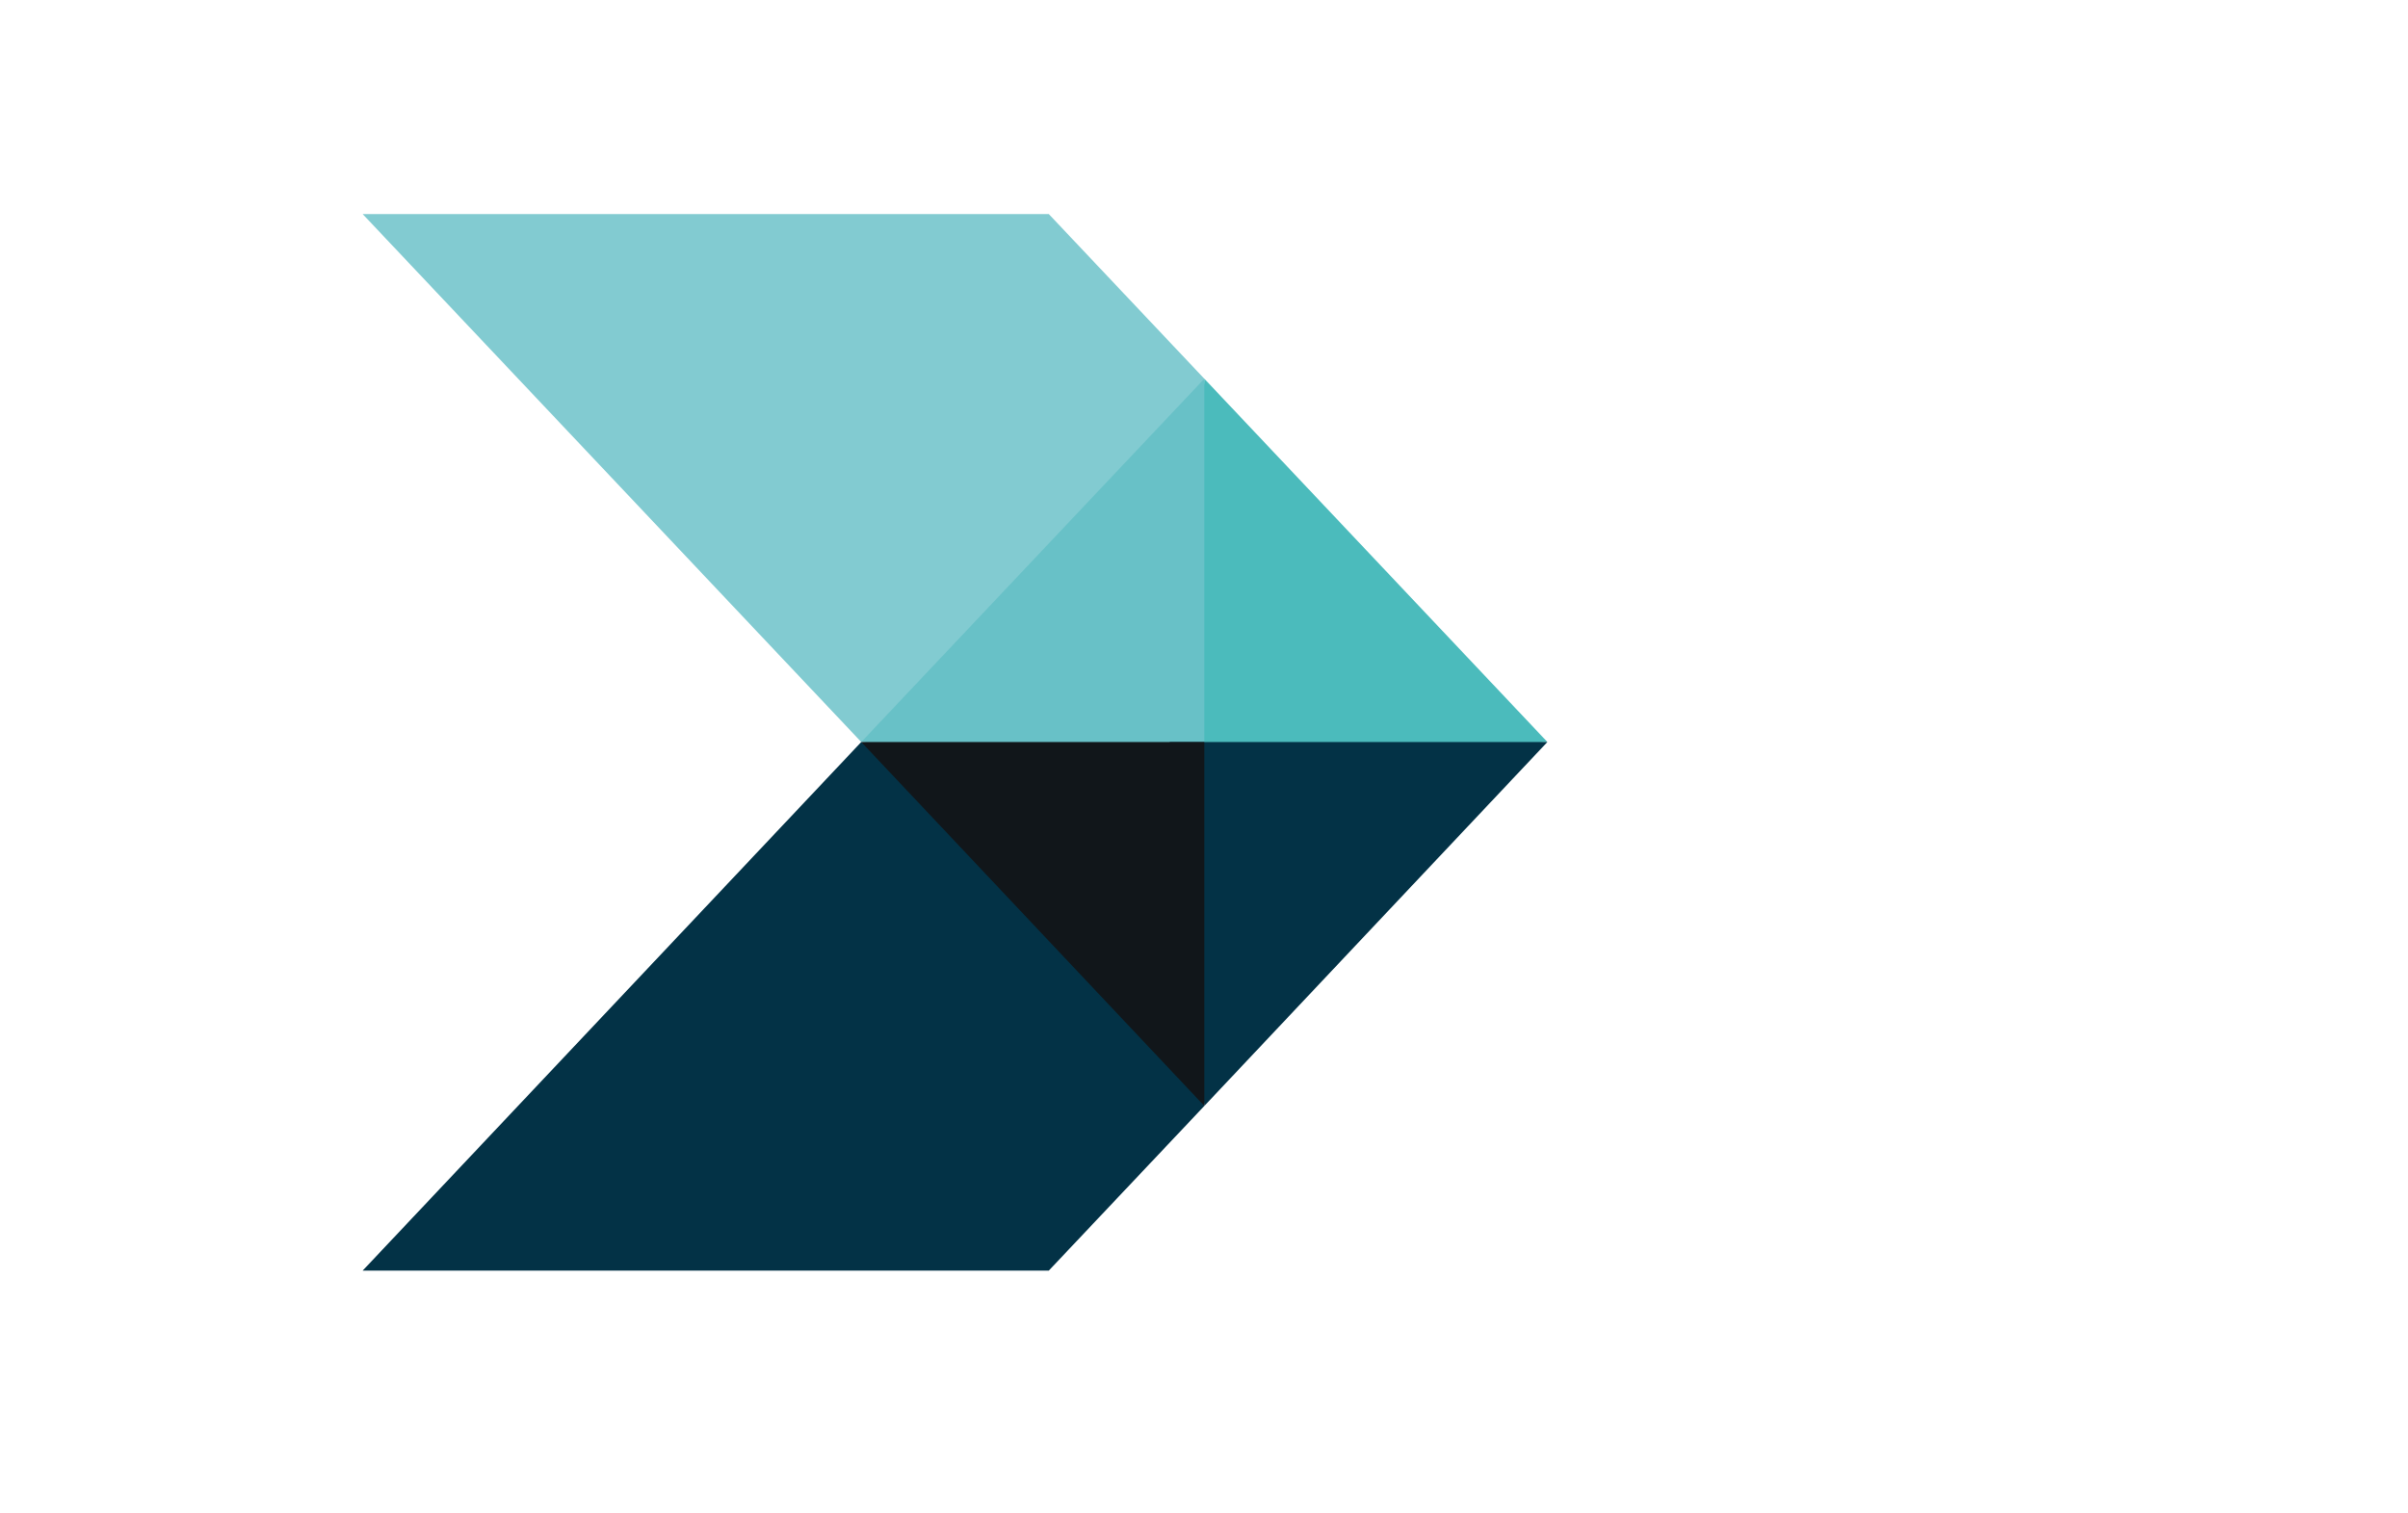
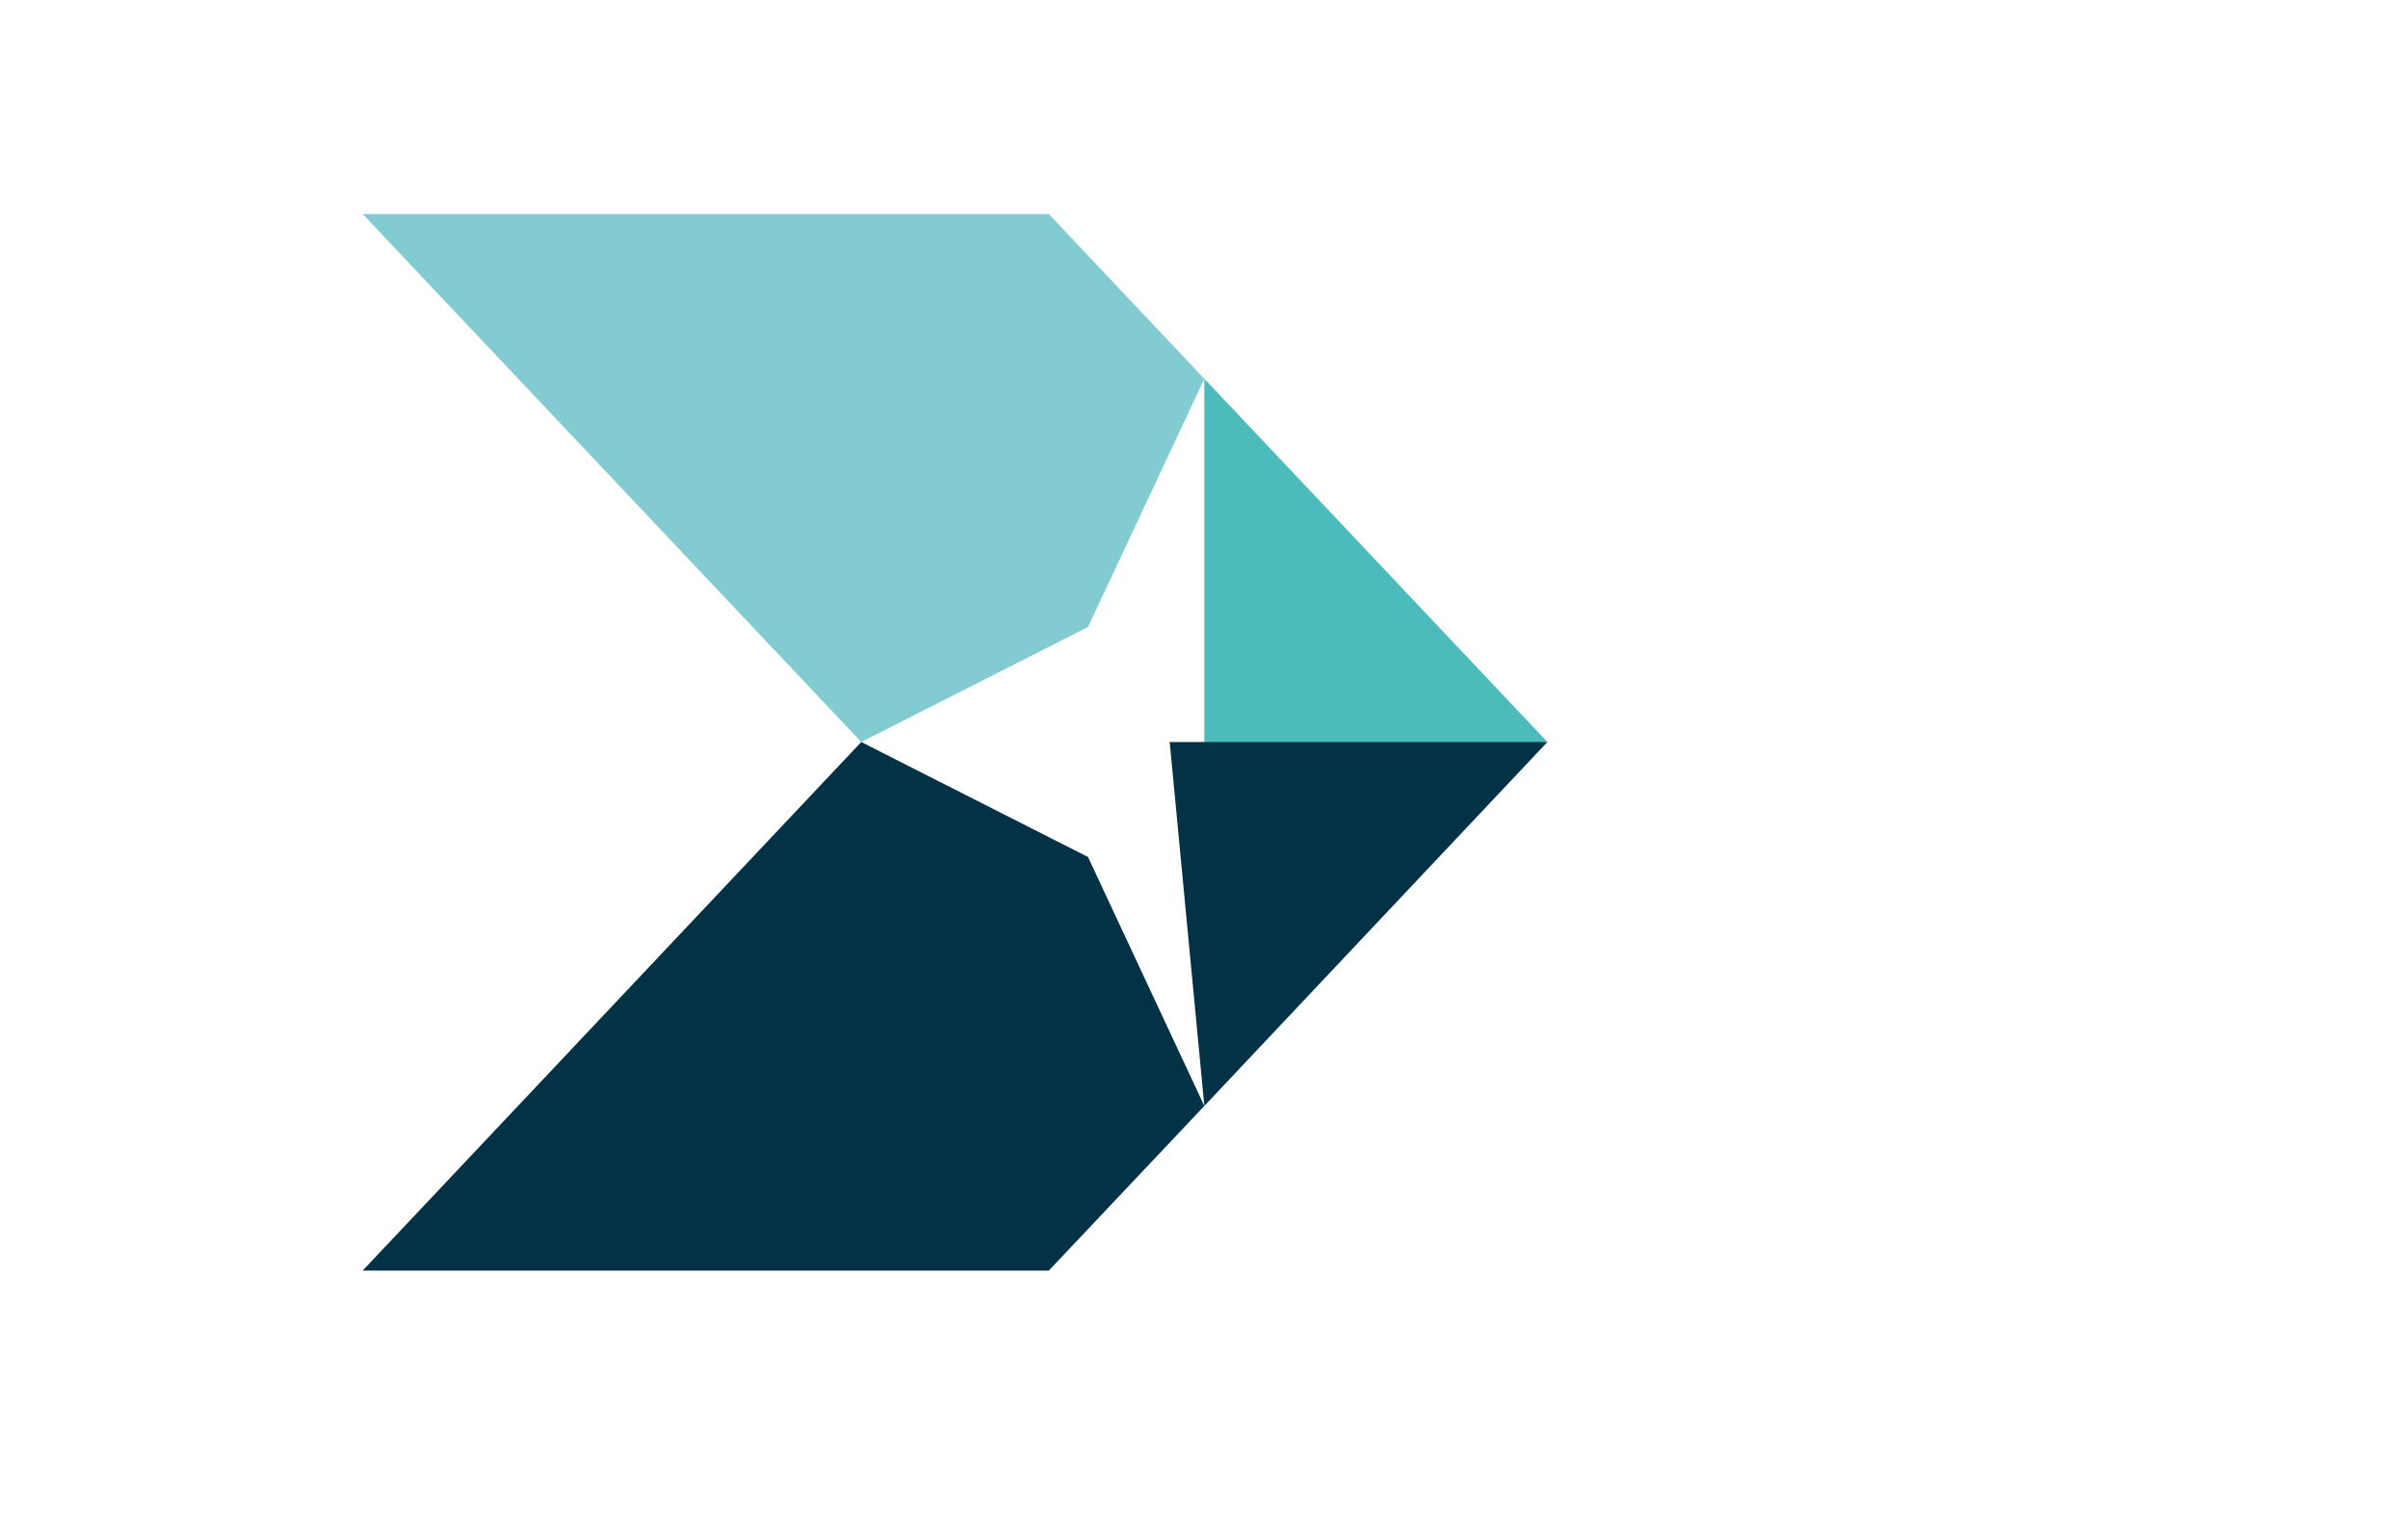
<svg xmlns="http://www.w3.org/2000/svg" enable-background="new 0 0 368.5 231.5" version="1.1" viewBox="0 0 368.5 231.5" xml:space="preserve">
  <style type="text/css">
	.st0{fill:#DAEFF4;}
	.st1{fill:#B3C0C8;}
	.st2{fill:#033246;}
	.st3{fill:#82CBD1;}
	.st4{fill:#68C1C7;}
	.st5{fill:#4BBBBC;}
	.st6{fill:#11161A;}
</style>
  <g transform="translate(1.6293e-5 -2.135)">
    <polygon class="st2" points="160.5 196.6 55.5 196.6 131.8 115.7 166.5 133.3 184.3 171.4" fill="#033246" />
    <polygon class="st3" points="160.5 34.9 55.5 34.9 131.8 115.7 166.5 98.1 184.3 60.1" fill="#82cbd1" />
-     <polygon class="st4" points="131.8 115.7 190.6 122 184.3 60.1" fill="#68c1c7" />
    <polygon class="st5" points="184.3 119.5 236.8 115.7 184.3 60.1" fill="#4bbbbc" />
    <polygon class="st2" points="184.3 171.4 236.8 115.7 179 115.7" fill="#033246" />
-     <polygon class="st6" points="184.3 171.4 184.3 115.7 131.8 115.7" fill="#11161a" />
  </g>
</svg>